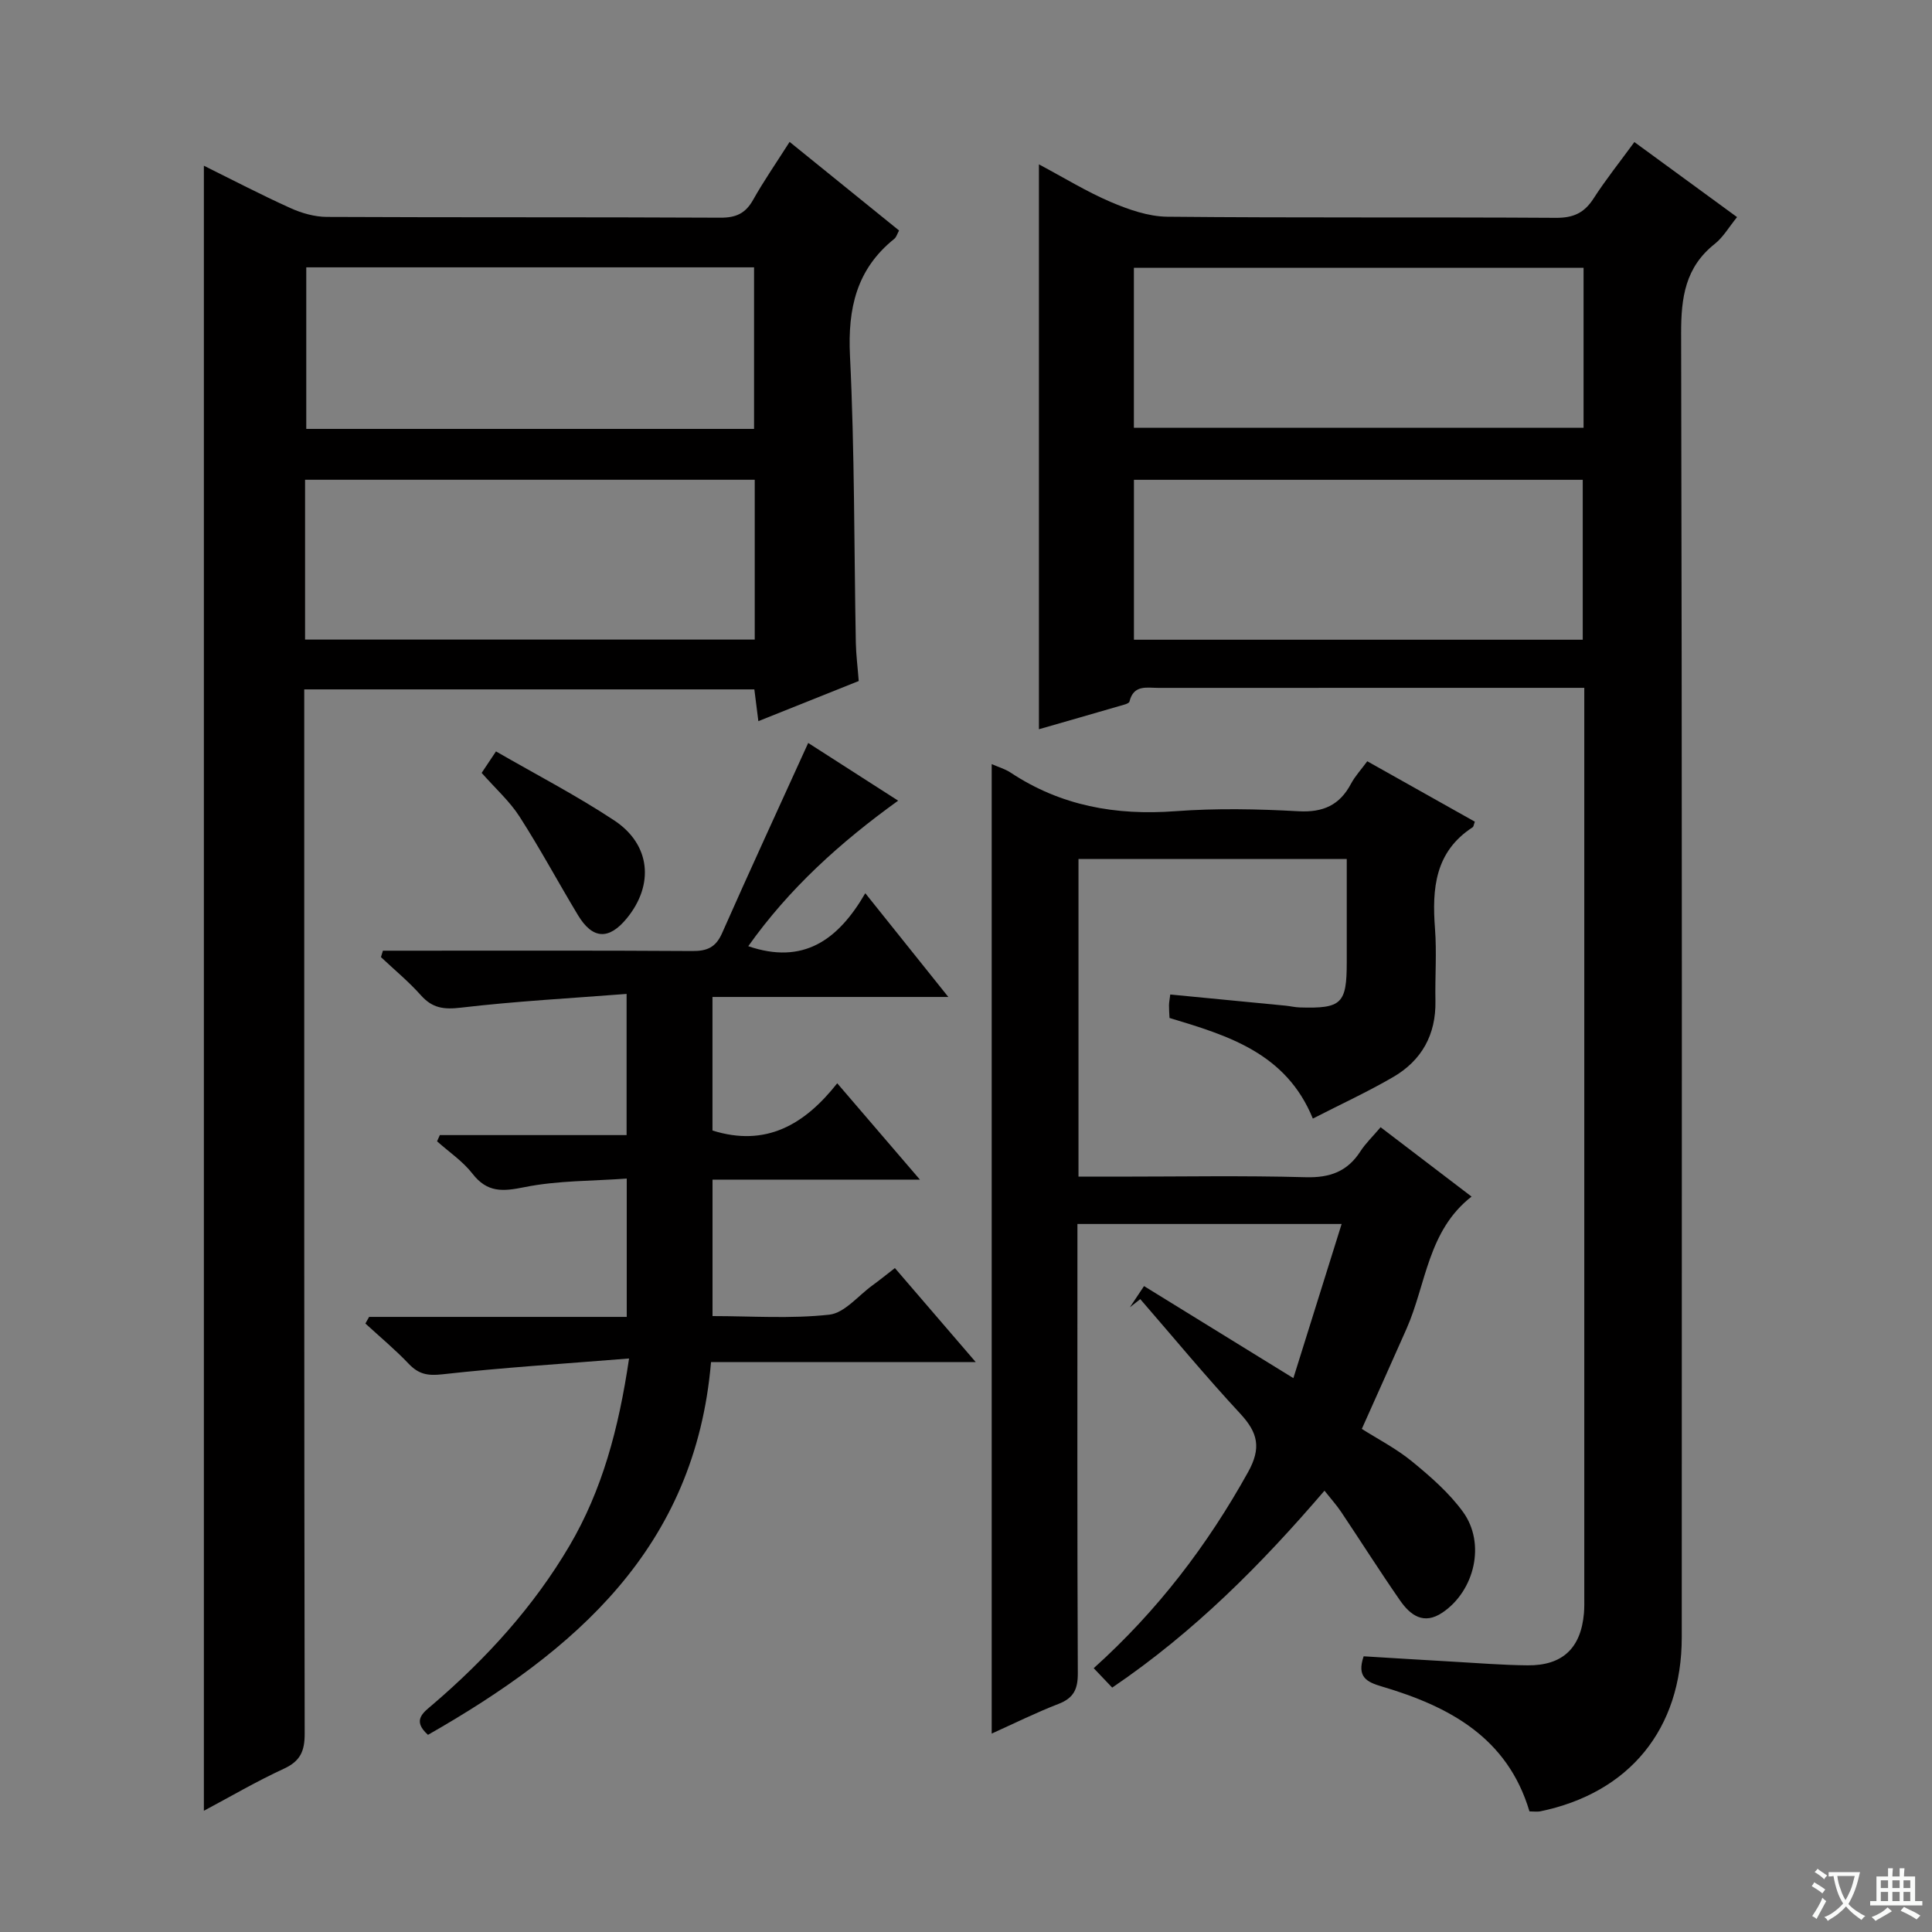
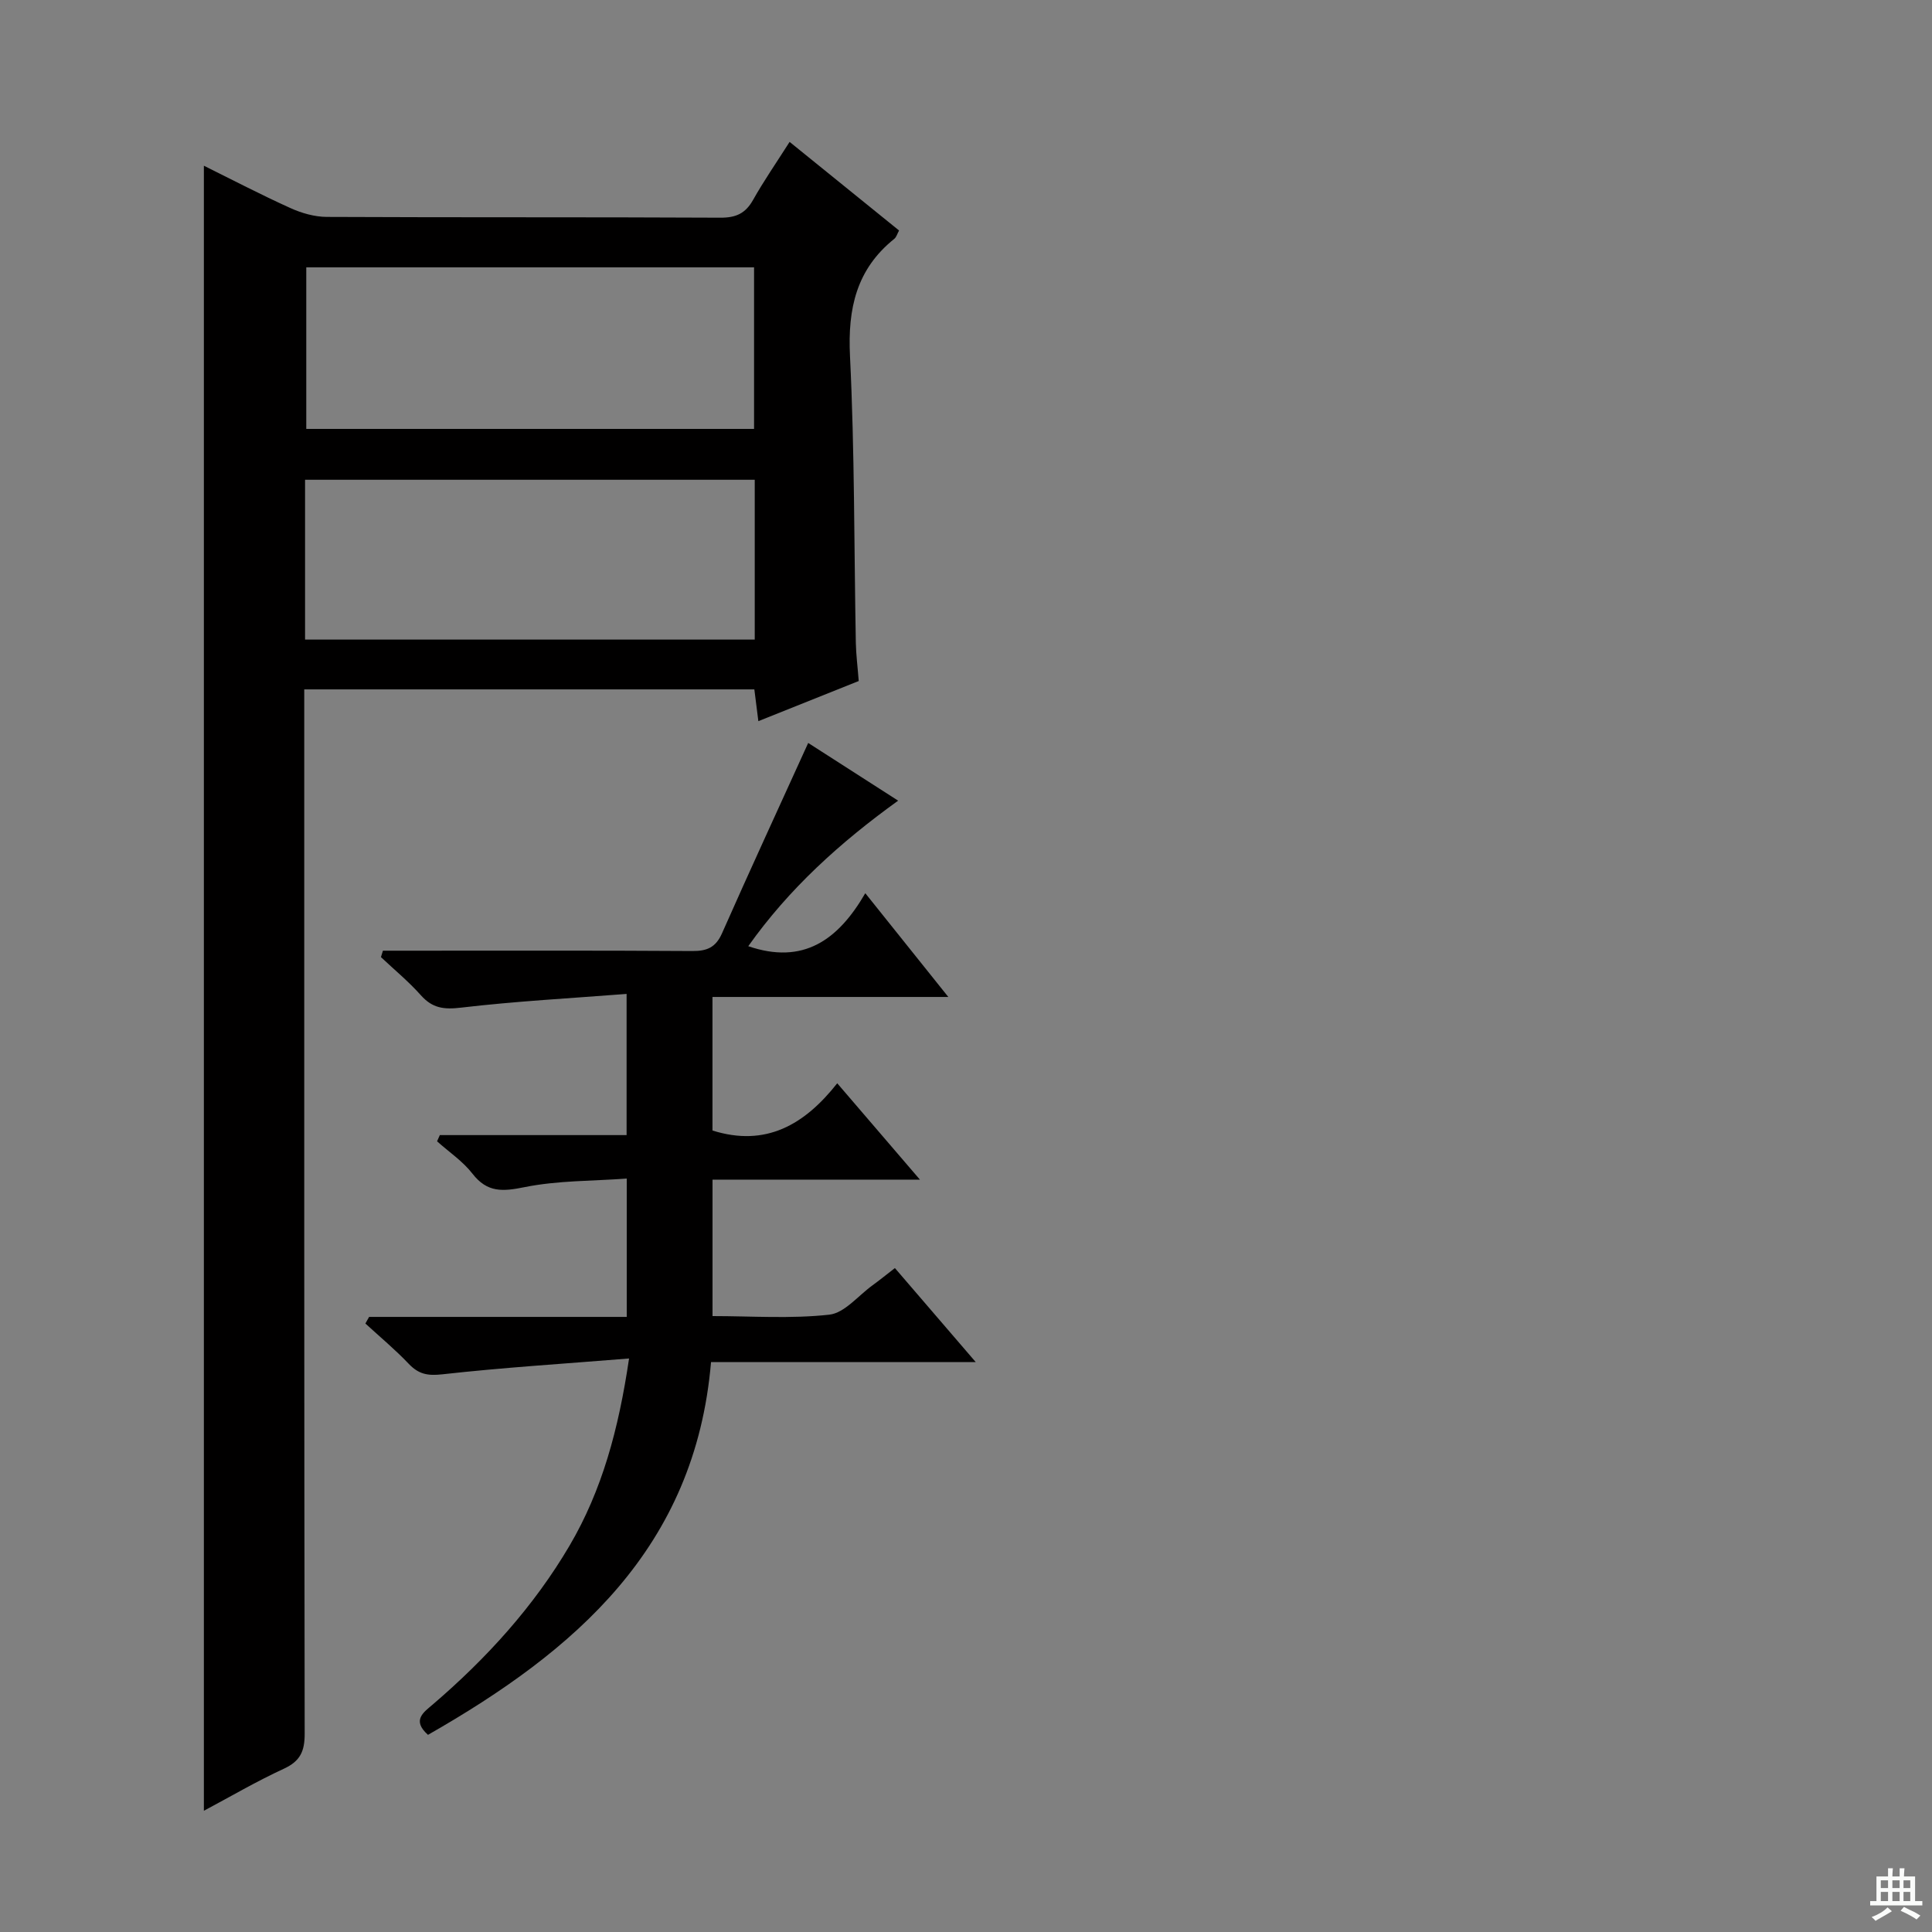
<svg xmlns="http://www.w3.org/2000/svg" enable-background="new 0 0 400 400" viewBox="0 0 400 400">
  <rect x="0" y="0" width="400" height="400" fill="#808080" stroke="none" />
-   <path d="m377.9 391.2c-.2.3-.4.5-.6.8-.7-.6-1.4-1-2.2-1.5.2-.3.4-.5.5-.8.6.4 1.4.8 2.3 1.5zm-1.8 6.1c-.2-.2-.5-.4-.9-.6.4-.6.8-1.2 1.2-1.9s.7-1.3.9-1.9c.3.3.5.5.8.7-.7 1.3-1.4 2.6-2 3.7zm2.2-9c-.3.3-.5.5-.6.8-.6-.6-1.3-1.1-2-1.5.3-.3.5-.5.6-.7.6.5 1.3.9 2 1.4zm.3.2v-.9h2 4.5c-.3 1.3-.6 2.5-1 3.6s-.9 2.1-1.4 3c.4.5 1 1 1.6 1.4s1.2.8 1.9 1.1c-.3.2-.5.4-.8.8-.4-.3-1-.7-1.6-1.2s-1.2-1.1-1.6-1.6c-.5.6-1.1 1.1-1.7 1.6s-1.4.9-2.1 1.4c-.1-.3-.3-.5-.7-.8.6-.2 1.2-.5 1.9-1s1.4-1.1 2-1.8c-.5-.8-.9-1.6-1.2-2.5s-.6-2-.8-3.2c-.4.1-.7.1-1 .1zm2.5 2.7c.3 1 .7 1.7 1 2.2.3-.5.6-1.1 1-2s.6-1.9.9-3h-3.2-.4c.1.9.3 1.8.7 2.8z" fill="#fafbfa" />
  <path d="m396.5 388.5v1.5 3.6h1.5v.9c-.4 0-1 0-1.7 0h-7.9c-.5 0-.9 0-1.2 0v-.9h1.3v-3.5c0-.7 0-1.2 0-1.6h2.4c0-.8 0-1.4 0-1.7h1c0 .3-.1.8-.1 1.7h1.5c0-.8 0-1.4 0-1.7h1c0 .3-.1.9-.1 1.7zm-8.2 9.2c-.2-.3-.5-.5-.8-.8.8-.3 1.4-.6 1.9-.9s1-.7 1.4-1.1c.3.3.6.5.9.8-1.6 1-2.8 1.6-3.4 2zm2.6-6.8v-1.6h-1.5v1.6zm0 2.7v-1.9h-1.5v1.9zm2.4-2.7v-1.6h-1.5v1.6zm0 2.7v-1.9h-1.5v1.9zm.2 2 .7-.8c.4.2.9.5 1.6.8s1.3.7 1.8 1c-.3.3-.5.5-.8.8-.4-.3-1.5-1-3.3-1.8zm2-4.7v-1.6h-1.4v1.6zm0 2.7v-1.9h-1.4v1.9z" fill="#fafbfa" />
  <g fill="#010000">
-     <path d="m316.66 375.03c-4.56-15.33-16.65-21.74-30.54-25.85-3.15-.93-5.26-1.96-3.79-6.26 6.02.36 12.25.76 18.5 1.11 5.14.29 10.28.71 15.43.76 7.26.07 11.06-3.57 11.68-10.8.1-1.16.07-2.33.07-3.5 0-60.99 0-121.99 0-182.98 0-1.48 0-2.96 0-5.1-1.96 0-3.58 0-5.19 0-27.66 0-55.33 0-82.99.01-2.39 0-5.13-.71-5.98 2.82-.11.47-1.39.73-2.17.96-5.41 1.58-10.82 3.12-16.58 4.78 0-38.93 0-77.51 0-116.95 5.24 2.79 9.88 5.66 14.85 7.78 3.69 1.57 7.79 3.02 11.73 3.06 26.83.26 53.66.06 80.49.23 3.59.02 5.84-1.03 7.75-3.99 2.51-3.9 5.42-7.54 8.46-11.7 7.16 5.23 14.06 10.28 21.26 15.54-1.68 2.06-2.87 4.16-4.61 5.54-6.12 4.84-6.99 11.12-6.97 18.53.21 89.99.15 179.98.13 269.97 0 18.98-10.83 32.23-29.35 36.04-.64.11-1.31 0-2.18 0zm-81.89-242.58h92.92c0-11.28 0-22.19 0-33.11-31.16 0-62.01 0-92.92 0zm93.09-77c-31.33 0-62.17 0-93.1 0v33.12h93.1c0-11.16 0-21.96 0-33.12z" />
    <path d="m42.21 374.9c0-114.01 0-227.05 0-340.59 5.84 2.89 11.79 6 17.9 8.76 2.33 1.06 5.03 1.83 7.56 1.84 27.15.13 54.31.02 81.46.16 3.23.02 5.2-.87 6.78-3.67 2.19-3.9 4.75-7.59 7.57-12.02 7.63 6.18 15.04 12.17 22.66 18.34-.38.69-.55 1.38-.99 1.73-7.83 6.29-9.65 14.41-9.17 24.23.97 19.77.84 39.59 1.21 59.4.05 2.47.37 4.93.6 7.92-6.7 2.68-13.56 5.42-20.78 8.31-.31-2.47-.55-4.39-.83-6.58-30.95 0-61.69 0-93.19 0v5.79c0 70.13-.03 140.27.09 210.4.01 3.64-.9 5.7-4.3 7.27-5.67 2.61-11.08 5.79-16.57 8.71zm20.95-242.48h93.1c0-11.28 0-22.18 0-33.09-31.2 0-62.08 0-93.1 0zm92.96-43.62c0-11.47 0-22.48 0-33.45-31.21 0-61.94 0-92.71 0v33.45z" />
-     <path d="m205.32 358.92c0-67.07 0-133.77 0-200.72 1.28.57 2.73.98 3.92 1.76 10.39 6.89 21.78 8.91 34.11 7.99 8.45-.63 17-.46 25.48.01 5.12.28 8.53-1.26 10.89-5.71.84-1.57 2.1-2.92 3.36-4.64 7.61 4.27 14.96 8.4 22.27 12.51-.22.59-.25 1.02-.46 1.16-7.81 5.07-8.42 12.7-7.79 20.98.38 4.97-.01 9.99.09 14.99.13 6.97-2.85 12.31-8.75 15.74-5.28 3.07-10.86 5.64-16.63 8.6-5.54-13.58-17.58-17.19-29.67-20.83-.05-.98-.12-1.8-.11-2.62.01-.63.14-1.26.26-2.24 8.09.78 15.98 1.54 23.86 2.31.99.1 1.97.34 2.96.37 8.66.26 9.72-.77 9.72-9.35 0-6.99 0-13.97 0-21.38-18.67 0-37.03 0-55.54 0v65.76h8.06c13 0 26-.24 38.98.12 5.01.14 8.63-1.17 11.33-5.36 1.07-1.66 2.54-3.05 4.18-4.99 6.17 4.71 12.2 9.31 18.83 14.36-9.08 7.08-9.37 18.09-13.46 27.36-3.02 6.82-6.08 13.63-9.26 20.74 3.27 2.08 7.13 4.06 10.41 6.75 3.82 3.13 7.68 6.49 10.55 10.45 4.72 6.52 2.41 16.3-4.24 20.81-3.92 2.66-6.69.56-8.83-2.53-4.17-6.01-8.09-12.2-12.16-18.28-.92-1.38-2.04-2.62-3.46-4.41-13.04 15.21-26.91 29.21-43.95 40.77-1.22-1.28-2.41-2.53-3.83-4.02 13.26-11.93 23.54-25.46 31.95-40.58 2.8-5.03 2.04-8.18-1.6-12.11-7.14-7.69-13.83-15.79-20.71-23.72-.72.56-1.43 1.13-2.15 1.69.79-1.19 1.58-2.38 2.93-4.39 10.12 6.24 20.09 12.38 30.92 19.06 3.27-10.46 6.55-20.92 9.99-31.92-18.82 0-36.42 0-54.7 0v5.52c0 29.16-.06 58.31.08 87.47.02 3.31-.84 5.15-3.98 6.37-4.74 1.83-9.32 4.11-13.85 6.15z" />
    <path d="m130.24 281.26c-13.6 1.1-26.18 1.88-38.68 3.28-3.05.34-4.9-.04-6.94-2.18-2.81-2.96-5.97-5.58-8.97-8.34.26-.46.52-.92.77-1.37h53.34c0-9.56 0-18.5 0-28.64-7.12.52-14.28.39-21.13 1.77-4.54.92-7.74 1.18-10.81-2.78-2-2.58-4.86-4.49-7.33-6.7.19-.43.38-.86.57-1.29h38.67c0-9.79 0-18.88 0-29.23-11.56.9-22.96 1.51-34.27 2.84-3.55.42-5.92.13-8.31-2.55-2.53-2.84-5.5-5.29-8.28-7.91.14-.44.27-.89.41-1.33h5.06c19.67 0 39.33-.06 59 .07 3.04.02 4.84-.74 6.14-3.66 5.77-13.05 11.75-26 17.85-39.42 5.68 3.65 11.91 7.64 18.62 11.95-12.06 8.69-22.58 18.21-31.03 30.13 11.33 3.87 18.56-1.19 24.23-10.97 5.81 7.26 11.1 13.87 17.19 21.48-17.05 0-32.79 0-48.83 0v27.65c11.03 3.47 19.06-1.19 25.83-9.78 5.72 6.66 10.98 12.79 17.12 19.95-14.98 0-28.8 0-42.94 0v28.25c8.03 0 16.18.59 24.17-.29 3.16-.35 5.98-3.92 8.93-6.06 1.46-1.06 2.86-2.2 4.66-3.59 5.4 6.28 10.67 12.41 16.74 19.47-18.79 0-36.59 0-54.81 0-3.27 38.55-28.23 59.83-58.6 77.17-3.43-3.06-.89-4.67 1.1-6.38 11.07-9.5 20.8-20.2 28.21-32.79 6.72-11.45 10.15-24.06 12.32-38.75z" />
-     <path d="m99.72 160.02c.94-1.41 1.75-2.62 2.97-4.45 8.26 4.77 16.64 9.11 24.48 14.29 7.55 4.99 8.29 13.32 2.61 20.26-3.7 4.52-7.08 4.38-10.1-.62-4.09-6.78-7.84-13.78-12.12-20.44-2.04-3.17-4.96-5.78-7.84-9.04z" />
  </g>
</svg>